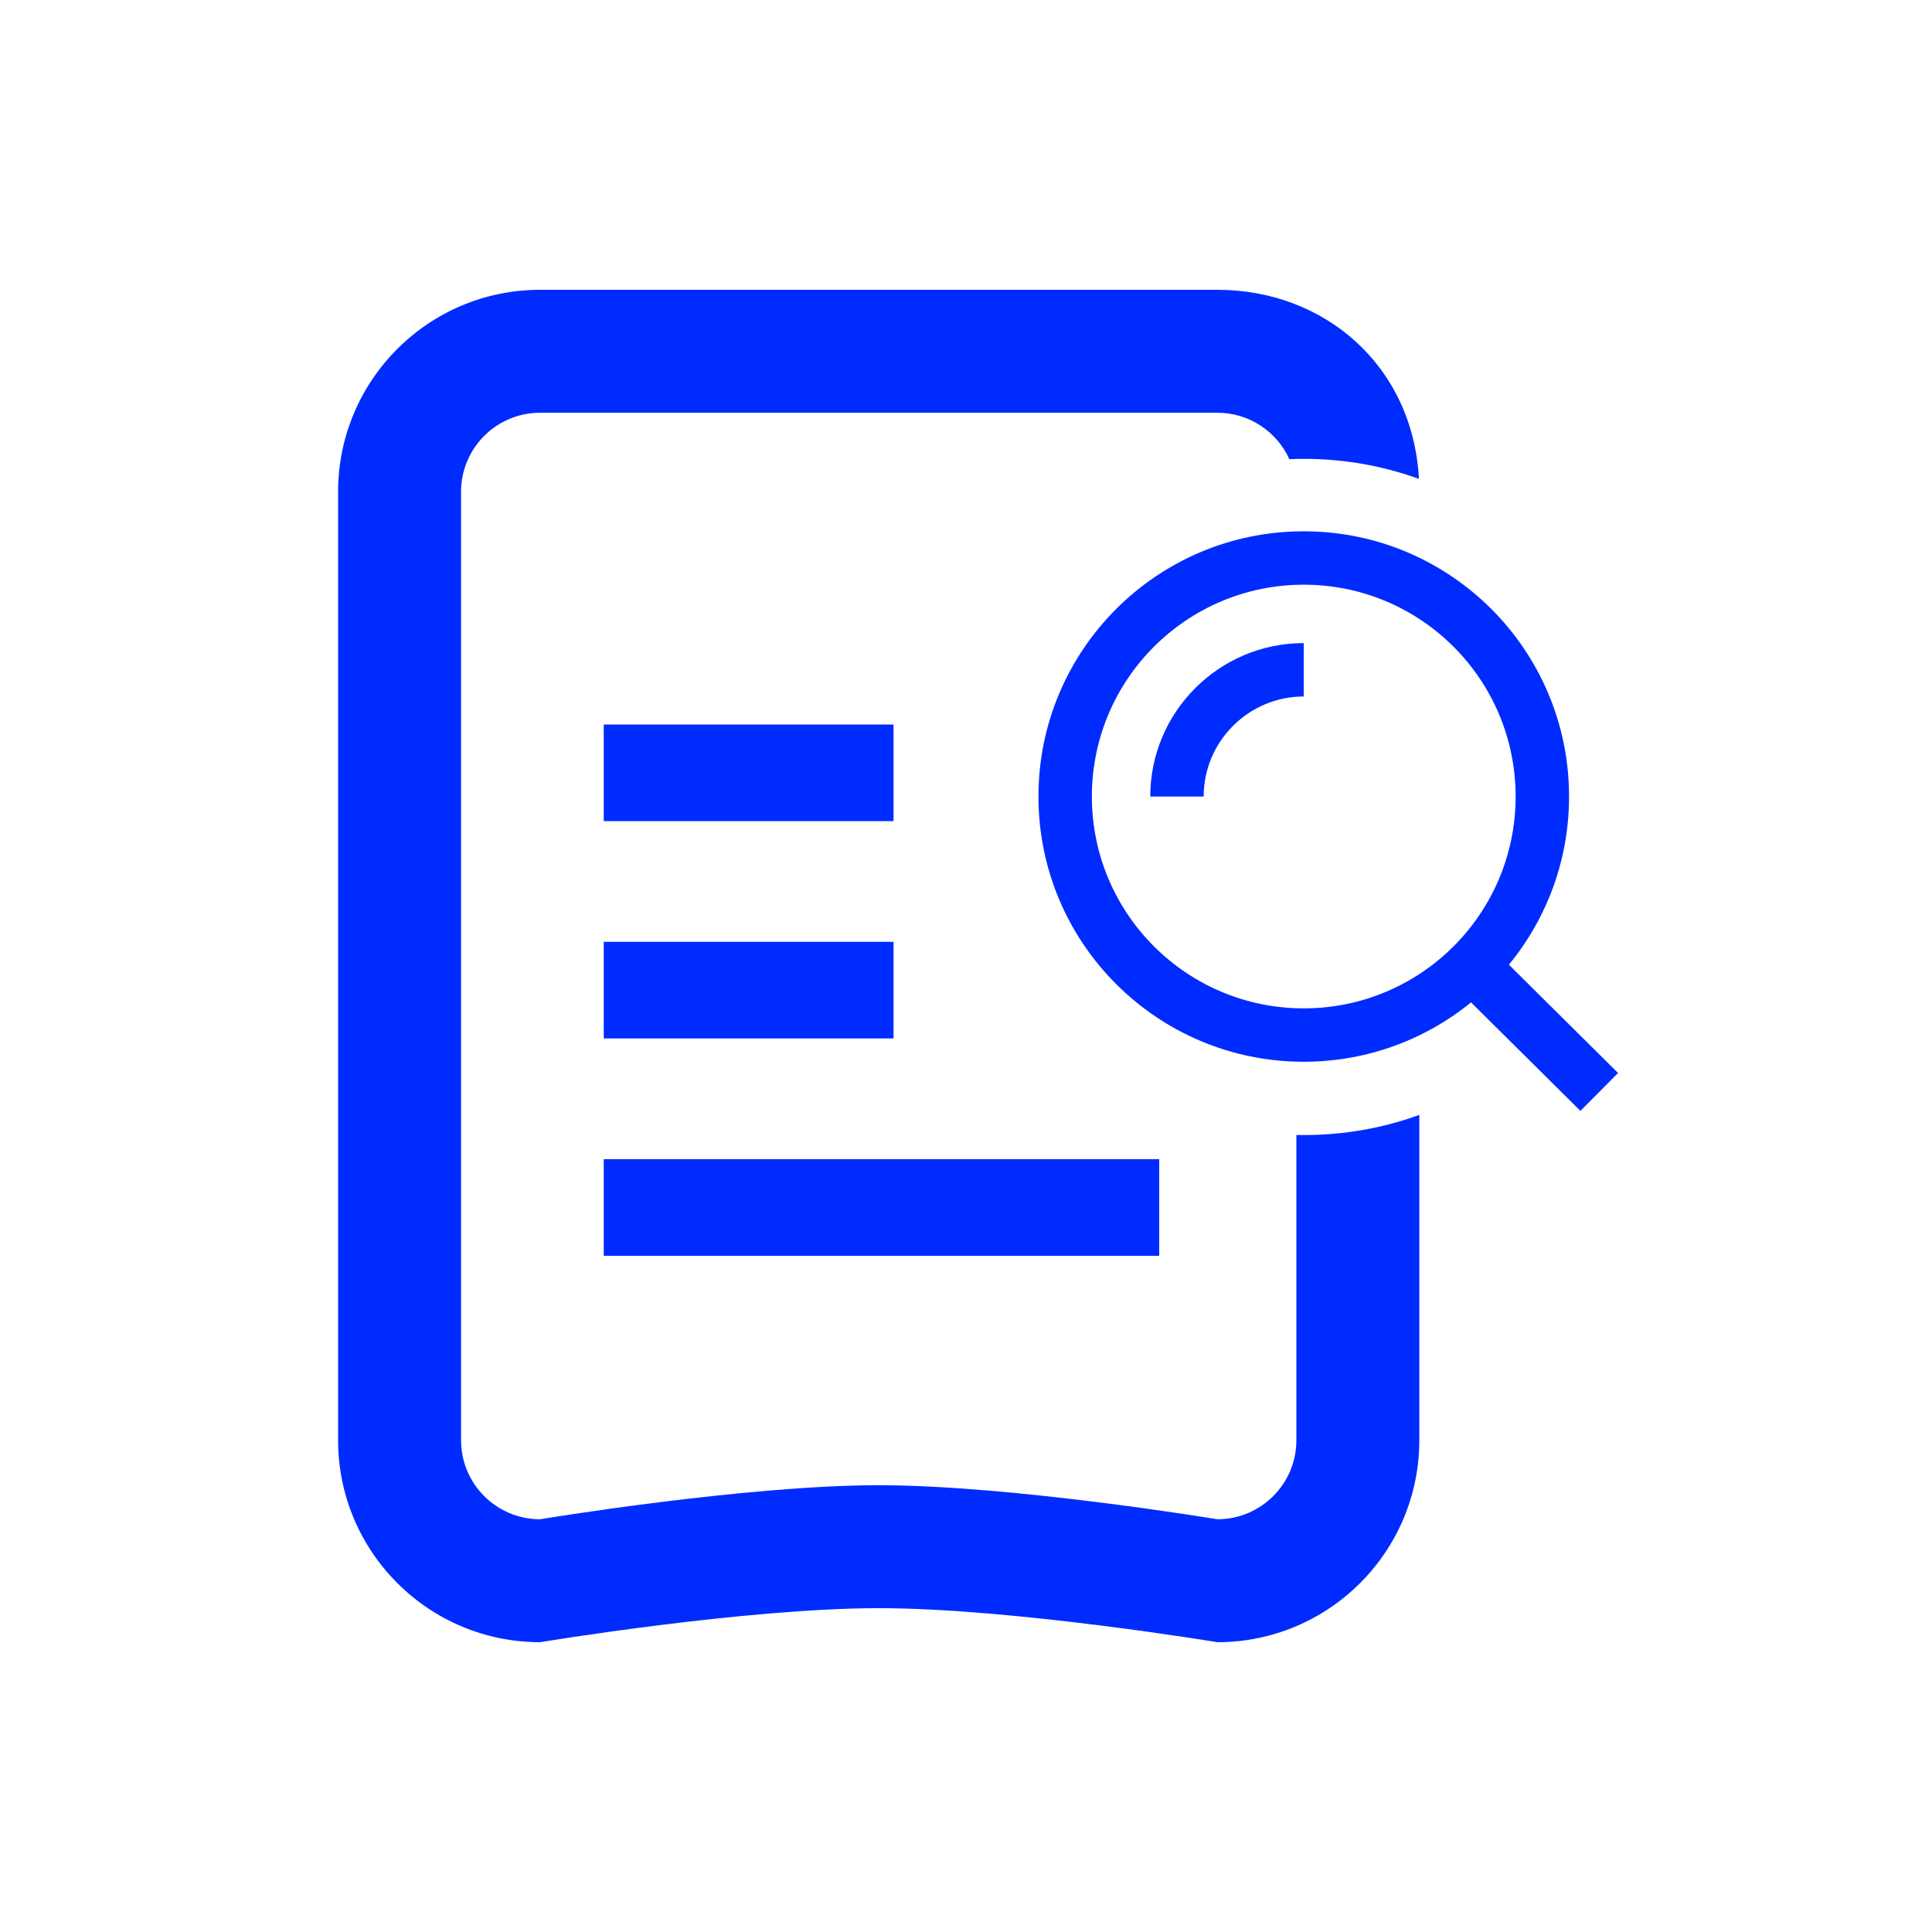
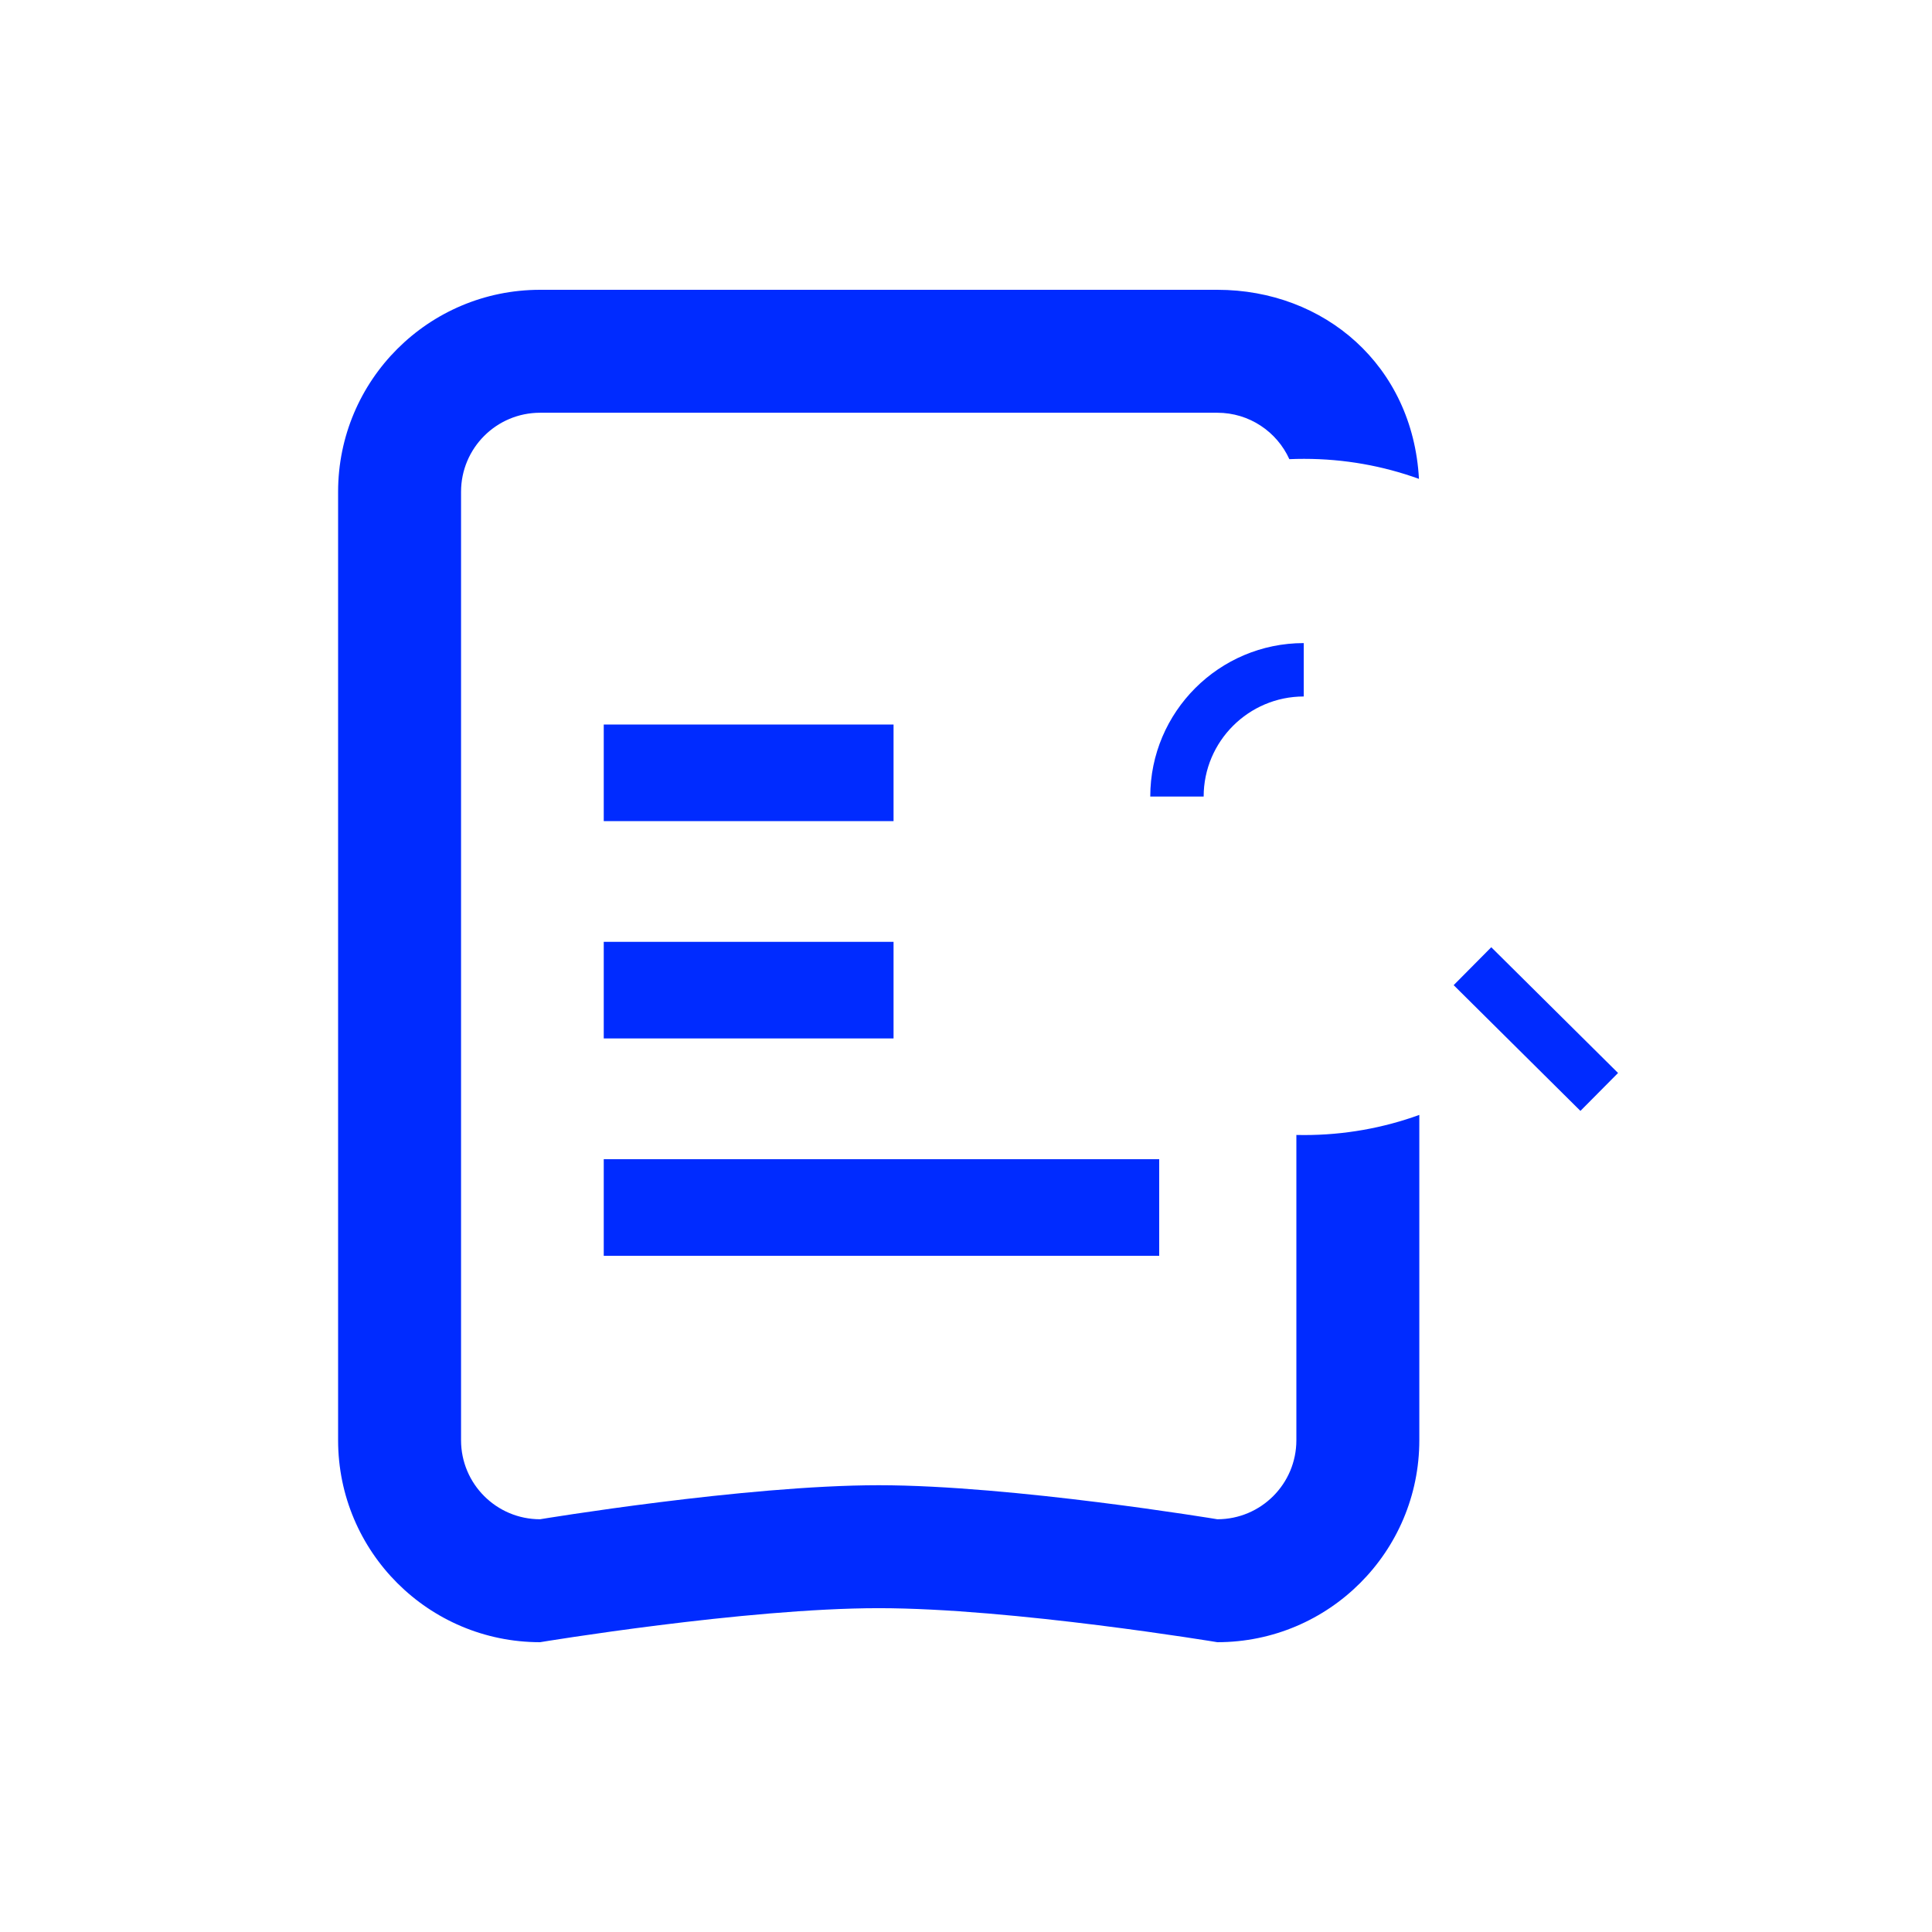
<svg xmlns="http://www.w3.org/2000/svg" width="80" height="80" viewBox="0 0 80 80" fill="none">
-   <path fill-rule="evenodd" clip-rule="evenodd" d="M53.985 24.211C49.14 24.211 45.212 28.138 45.212 32.983C45.212 37.827 49.14 41.754 53.985 41.754C58.831 41.754 62.759 37.827 62.759 32.983C62.759 28.138 58.831 24.211 53.985 24.211ZM43 32.983C43 26.917 47.918 22 53.985 22C60.052 22 64.971 26.917 64.971 32.983C64.971 39.048 60.052 43.965 53.985 43.965C47.918 43.965 43 39.048 43 32.983Z" fill="#002BFF" />
  <path fill-rule="evenodd" clip-rule="evenodd" d="M53.985 28.84C51.703 28.84 49.841 30.7 49.841 32.983H47.63C47.63 29.479 50.481 26.629 53.985 26.629V28.84Z" fill="#002BFF" />
  <path fill-rule="evenodd" clip-rule="evenodd" d="M65.442 46L60.193 40.793L61.75 39.223L67 44.43L65.442 46Z" fill="#002BFF" />
  <path fill-rule="evenodd" clip-rule="evenodd" d="M53.68 46.996V59.636C53.68 61.444 52.215 62.909 50.407 62.909C50.407 62.909 41.917 61.5 36.386 61.5C30.854 61.5 22.364 62.909 22.364 62.909C20.556 62.909 19.091 61.444 19.091 59.636V20.364C19.091 18.556 20.556 17.091 22.364 17.091H50.407C51.733 17.091 52.875 17.879 53.389 19.013C53.592 19.004 53.795 19 54 19C55.67 19 57.271 19.292 58.756 19.829C58.498 15.125 54.834 12 50.407 12H22.364C17.744 12 14 15.745 14 20.364V59.636C14 64.255 17.744 68 22.364 68C22.364 68 30.854 66.591 36.386 66.591C41.917 66.591 50.407 68 50.407 68C55.026 68 58.771 64.255 58.771 59.636V46.166C57.282 46.706 55.675 47 54 47C53.893 47 53.786 46.999 53.68 46.996ZM25 34H37V30H25V34ZM37 43H25V39H37V43ZM25 52H48V48H25V52Z" fill="#002BFF" />
</svg>